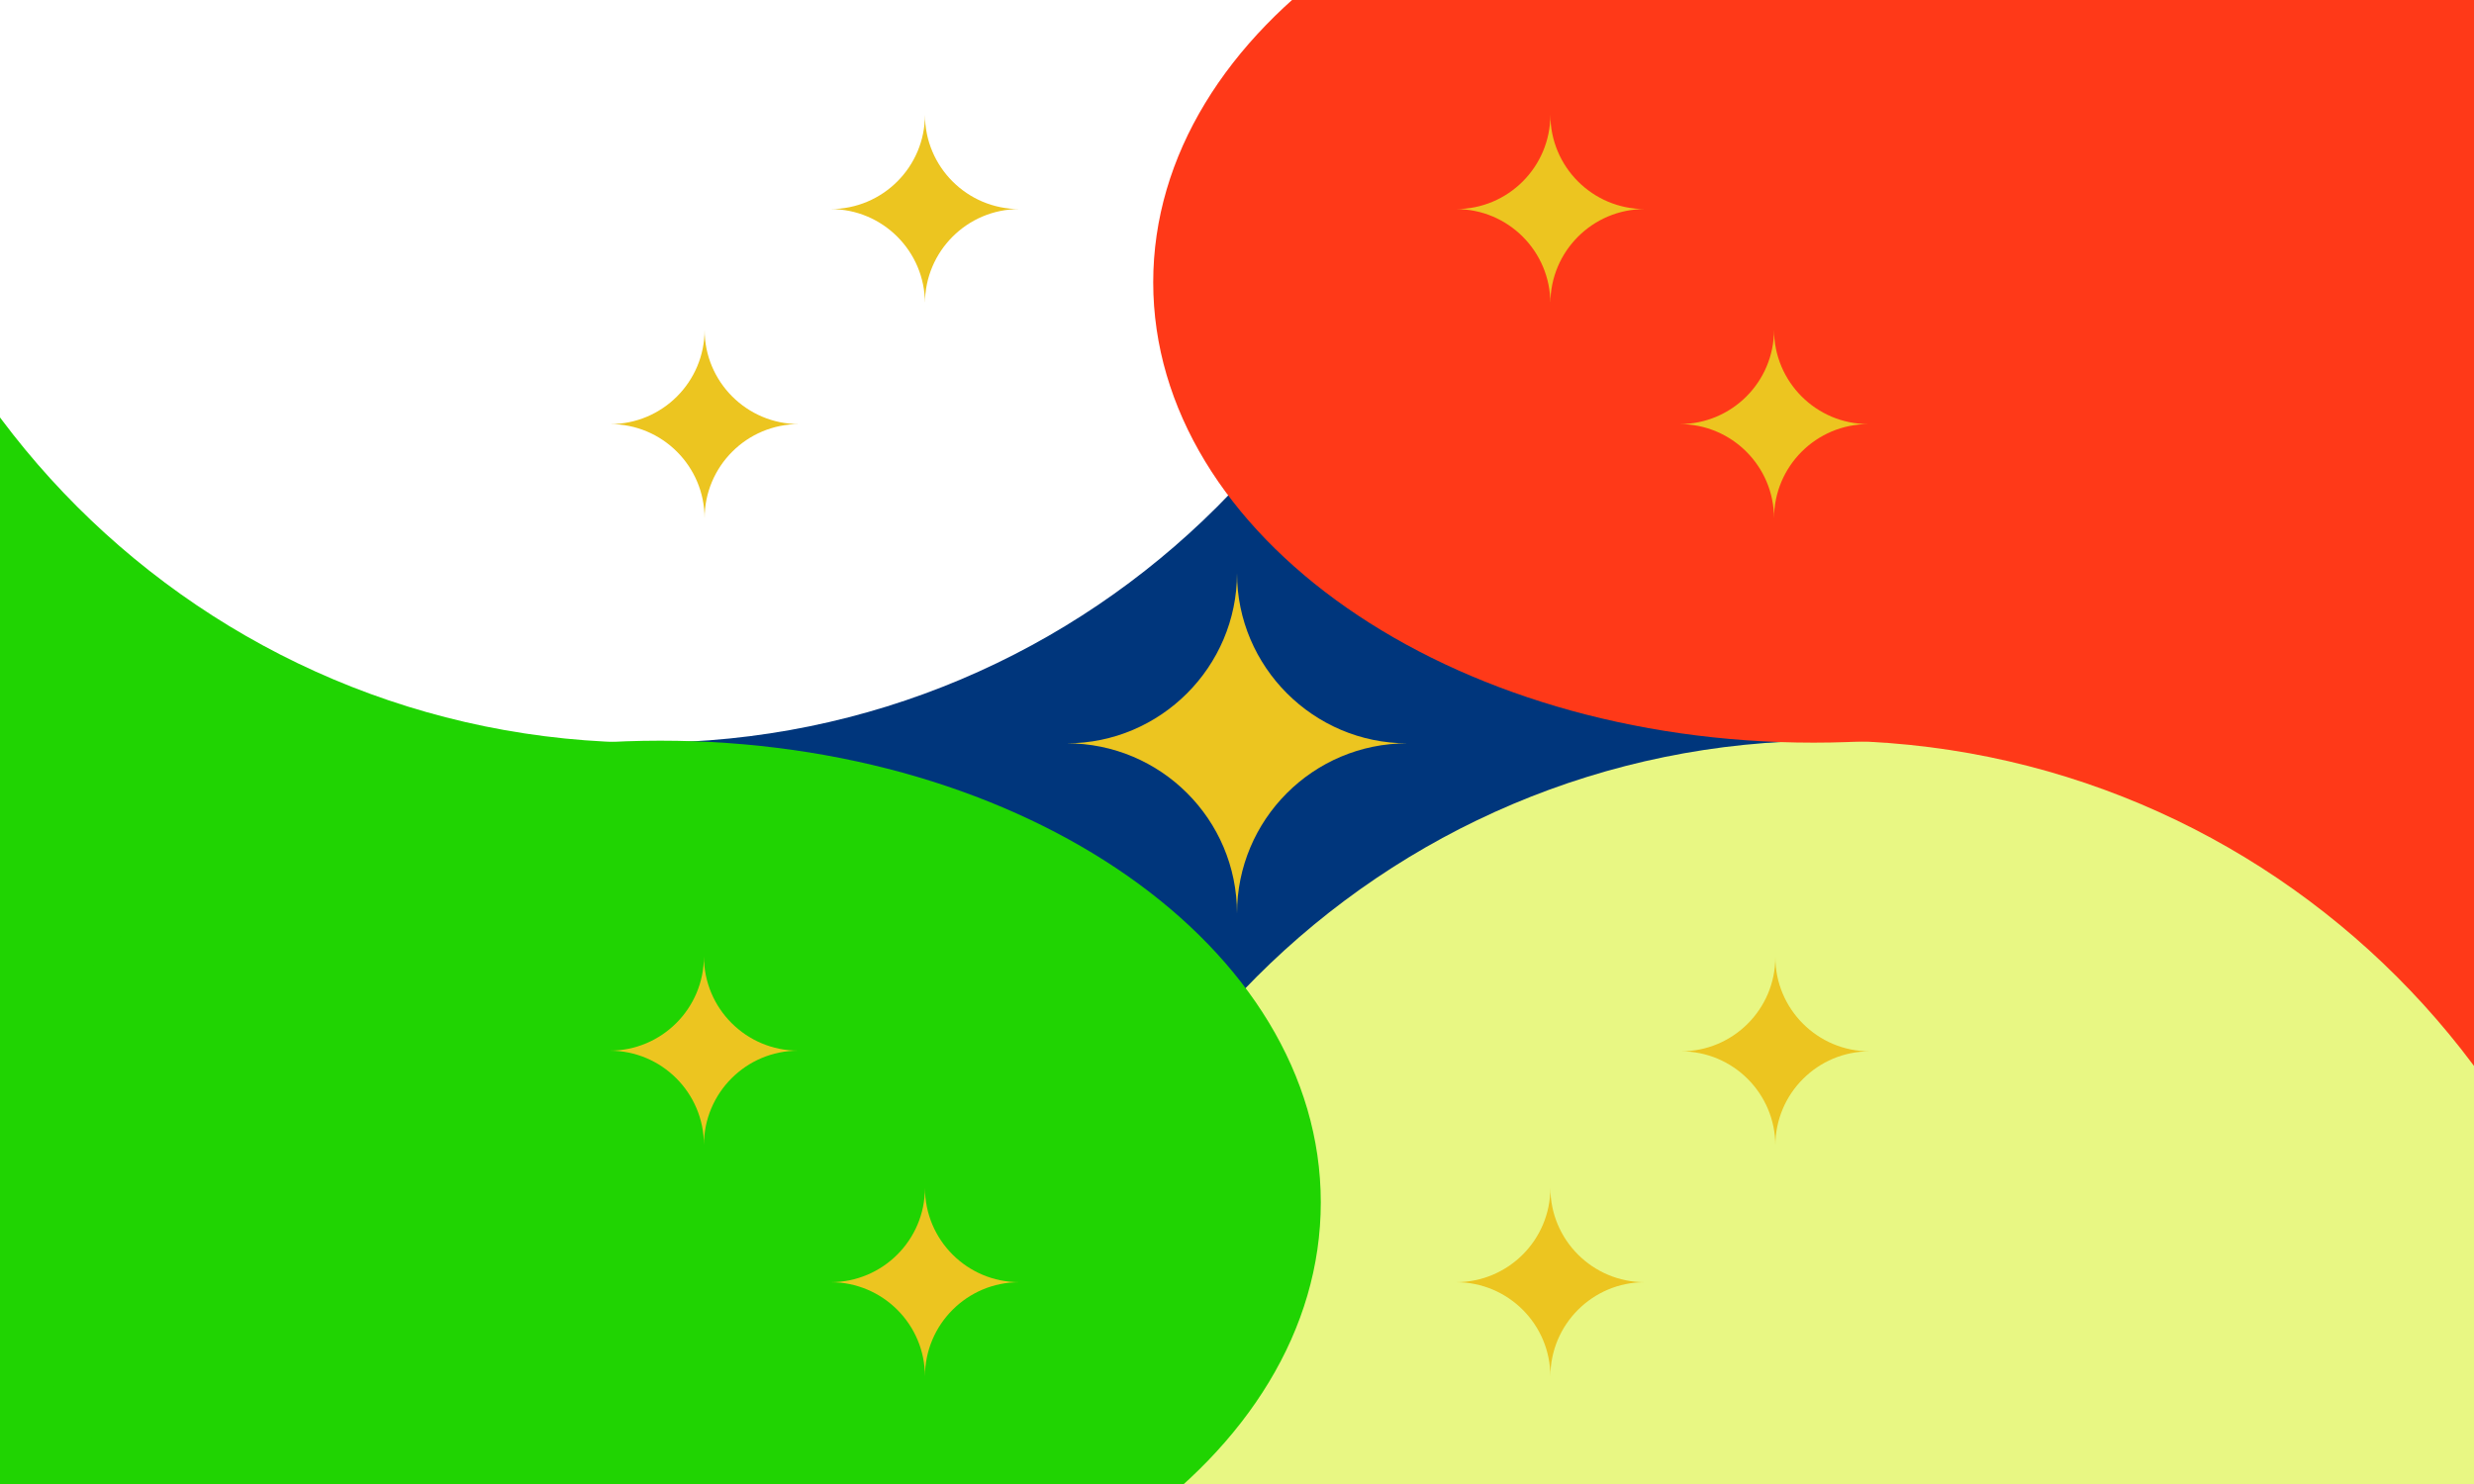
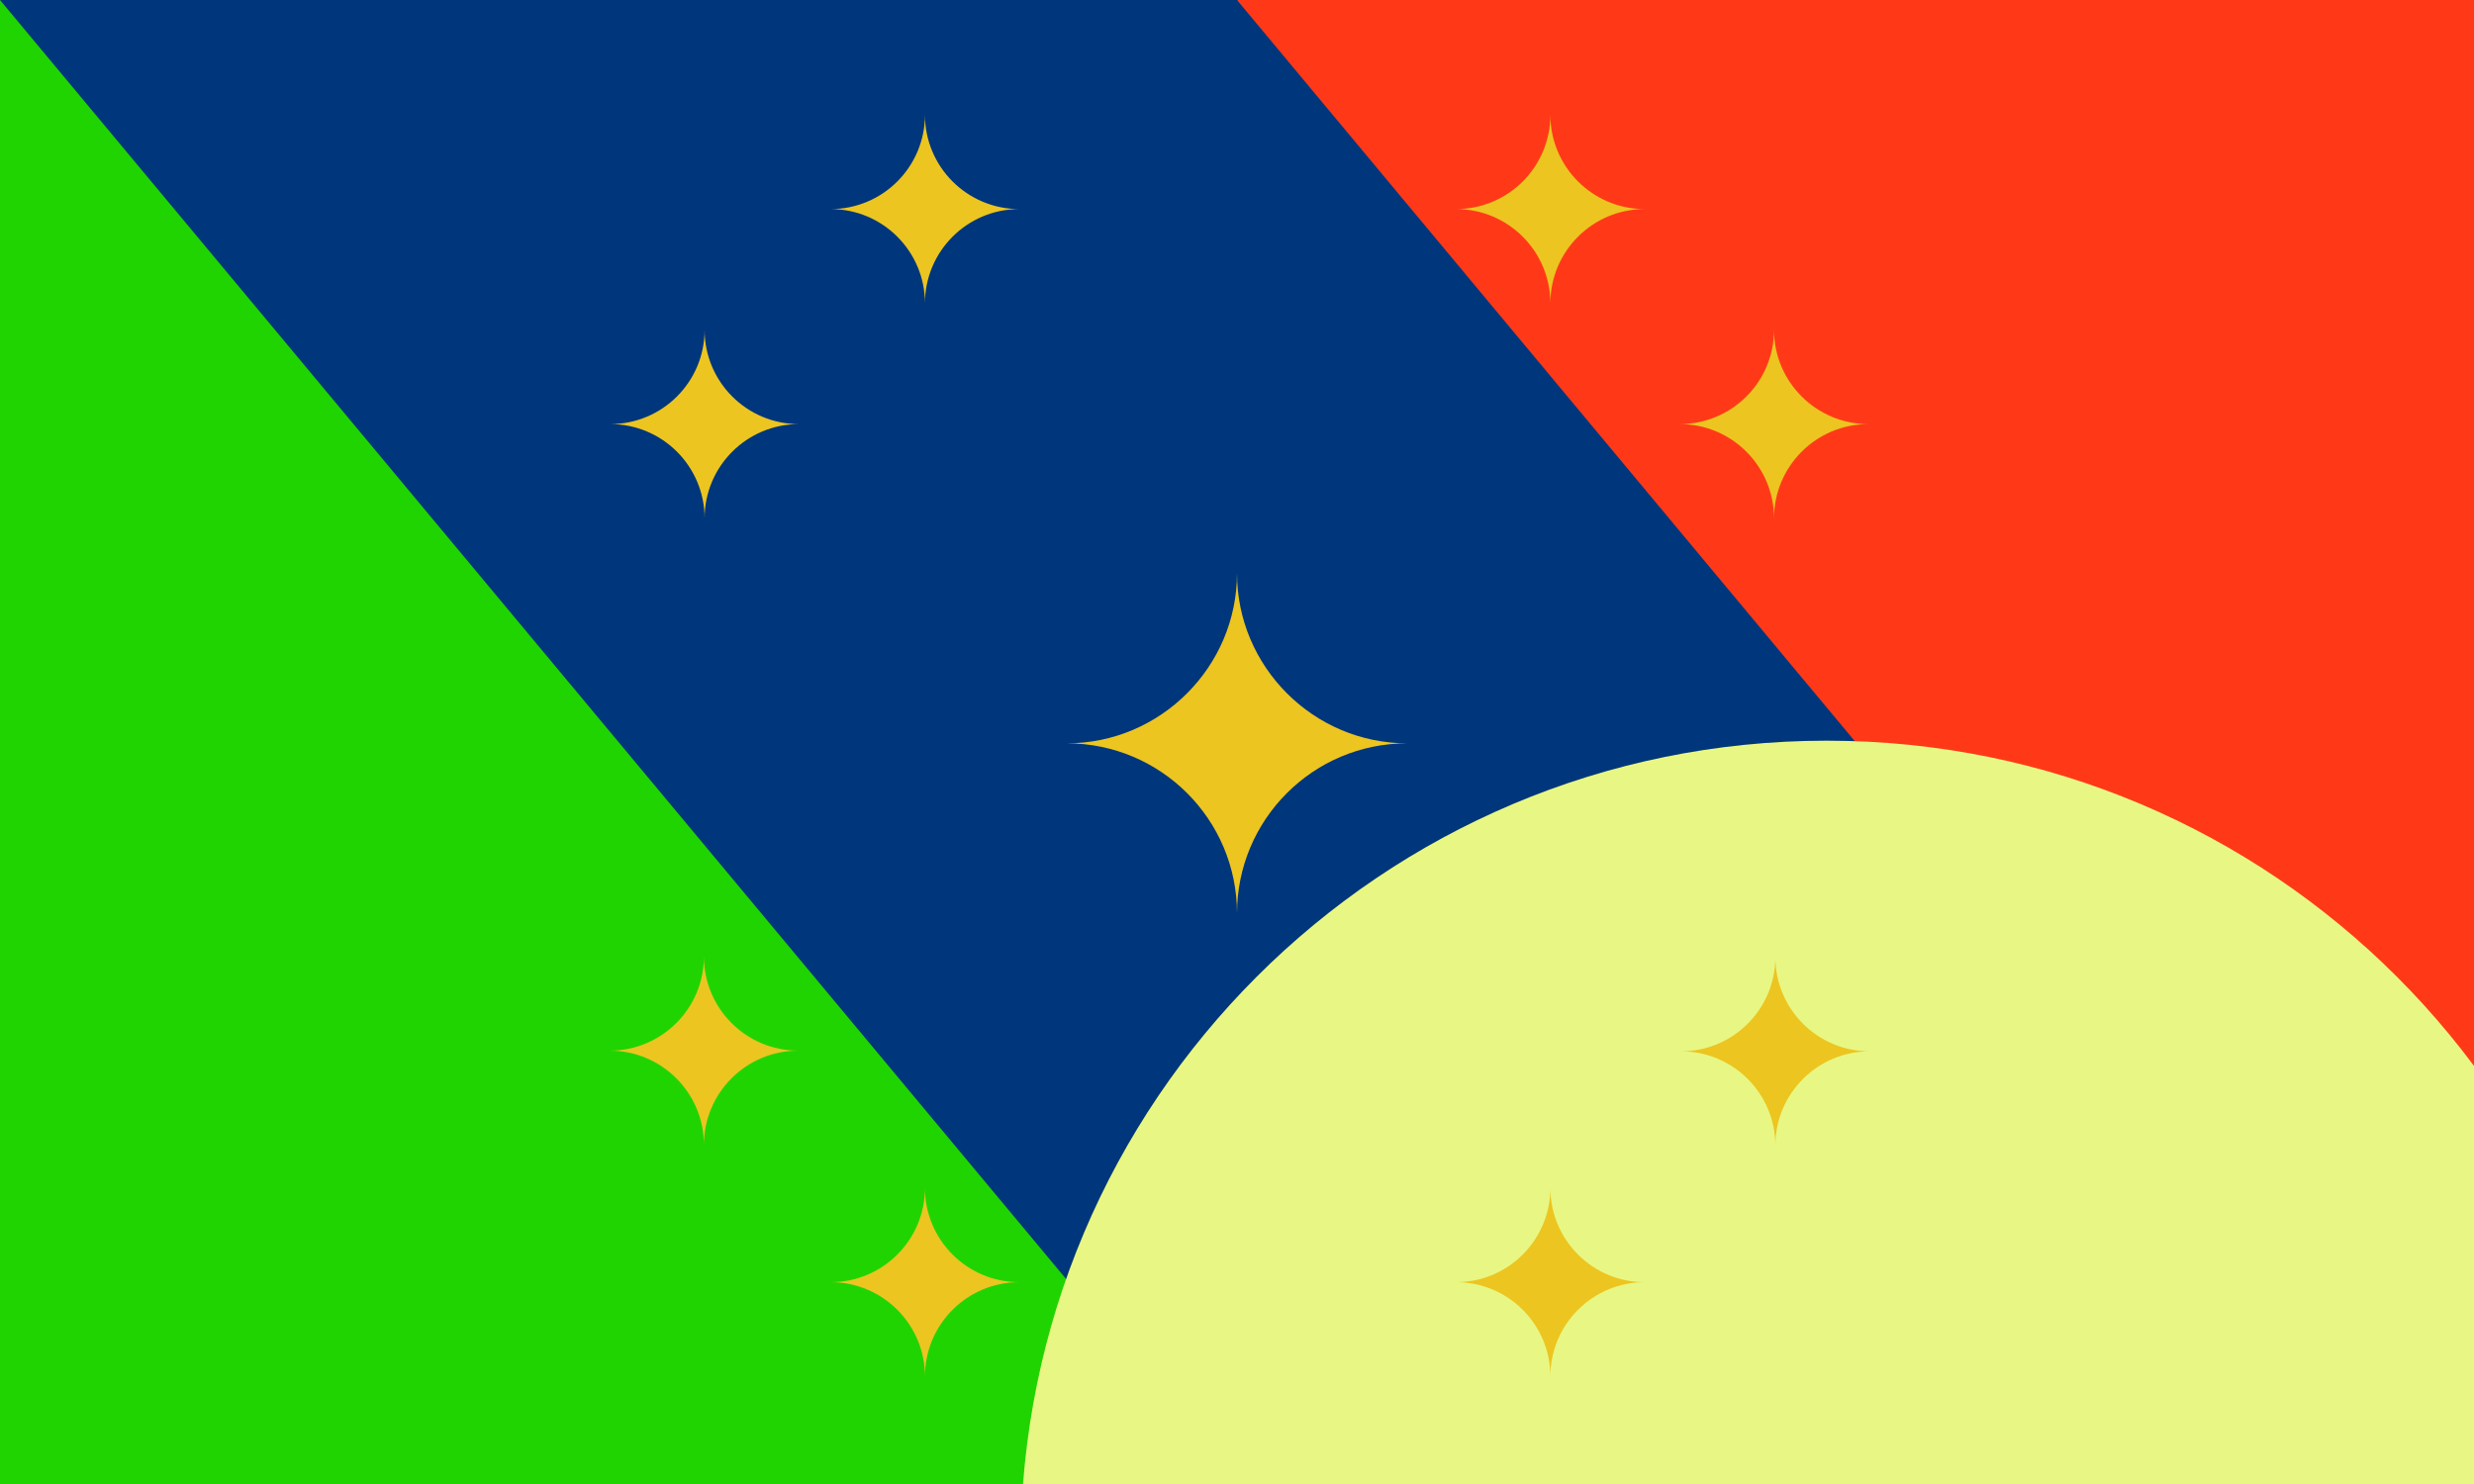
<svg xmlns="http://www.w3.org/2000/svg" height="300" viewBox="0 0 375 225" width="500" zoomAndPan="magnify">
  <clipPath id="a">
    <path d="m187.1 0h187.9v225h-187.9z" />
  </clipPath>
  <clipPath id="b">
    <path d="m187.5 0h187.5v225z" />
  </clipPath>
  <clipPath id="c">
    <path d="m0 0h187.9v225h-187.9z" />
  </clipPath>
  <clipPath id="d">
    <path d="m187.5 225h-187.5v-225z" />
  </clipPath>
  <clipPath id="e">
-     <path d="m0 0h220.4v112.7h-220.4z" />
-   </clipPath>
+     </clipPath>
  <clipPath id="f">
    <path d="m98.1-131.8c-67.5 0-122.2 54.7-122.2 122.2s54.7 122.2 122.2 122.2 122.2-54.7 122.2-122.2-54.7-122.2-122.2-122.2z" />
  </clipPath>
  <clipPath id="g">
    <path d="m154.6 112.3h220.4v112.7h-220.4z" />
  </clipPath>
  <clipPath id="h">
    <path d="m276.9 112.3c-67.5 0-122.2 54.7-122.2 122.2s54.7 122.2 122.2 122.2 122.2-54.7 122.2-122.2-54.7-122.2-122.2-122.2z" />
  </clipPath>
  <clipPath id="i">
-     <path d="m174.8 0h200.3v112.7h-200.3z" />
-   </clipPath>
+     </clipPath>
  <clipPath id="j">
    <path d="m274.9-27c-55.3 0-100.1 31.3-100.1 69.8s44.8 69.8 100.1 69.8 100.1-31.3 100.1-69.8-44.8-69.8-100.1-69.8z" />
  </clipPath>
  <clipPath id="k">
    <path d="m0 112.3h200.7v112.7h-200.7z" />
  </clipPath>
  <clipPath id="l">
    <path d="m100.1 112.3c-55.3 0-100.1 31.3-100.1 70s44.8 70 100.1 70 100.1-31.3 100.1-70-44.8-70-100.1-70z" />
  </clipPath>
  <clipPath id="m">
    <path d="m161.7 86.8h51.8v51.8h-51.8z" />
  </clipPath>
  <clipPath id="n">
    <path d="m220.7 17.3h28.5v28.5h-28.5z" />
  </clipPath>
  <clipPath id="o">
    <path d="m254.7 50h28.5v28.5h-28.5z" />
  </clipPath>
  <clipPath id="p">
    <path d="m125.9 17.3h28.5v28.5h-28.5z" />
  </clipPath>
  <clipPath id="q">
    <path d="m92.6 50h28.5v28.5h-28.5z" />
  </clipPath>
  <clipPath id="r">
    <path d="m92.5 145h28.5v28.5h-28.5z" />
  </clipPath>
  <clipPath id="s">
    <path d="m254.8 145h28.5v28.5h-28.5z" />
  </clipPath>
  <clipPath id="t">
    <path d="m220.7 180.1h28.5v28.5h-28.5z" />
  </clipPath>
  <clipPath id="u">
    <path d="m125.9 180.1h28.5v28.5h-28.5z" />
  </clipPath>
  <path d="m-37.5-22.5h450v270h-450z" fill="#fff" />
  <path d="m-37.5-22.5h450v270h-450z" fill="#00367c" />
  <g clip-path="url(#a)">
    <g clip-path="url(#b)">
      <path d="m375 225h-187.4v-225h187.4z" fill="#ff3918" />
    </g>
  </g>
  <g clip-path="url(#c)">
    <g clip-path="url(#d)">
      <path d="m0 0h187.4v225h-187.4z" fill="#20d402" />
    </g>
  </g>
  <g clip-path="url(#e)">
    <g clip-path="url(#f)">
      <path d="m-24.1-131.8h244.5v244.5h-244.5z" fill="#fff" />
    </g>
  </g>
  <g clip-path="url(#g)">
    <g clip-path="url(#h)">
      <path d="m154.6 112.3h244.5v244.5h-244.5z" fill="#e8f783" />
    </g>
  </g>
  <g clip-path="url(#i)">
    <g clip-path="url(#j)">
      <path d="m174.8-27h200.2v139.7h-200.2z" fill="#ff3918" />
    </g>
  </g>
  <g clip-path="url(#k)">
    <g clip-path="url(#l)">
-       <path d="m0 112.3h200.2v140h-200.2z" fill="#20d402" />
-     </g>
+       </g>
  </g>
  <g clip-path="url(#m)">
    <path d="m187.5 86.9c0 14.2-11.6 25.8-25.8 25.8 14.2 0 25.8 11.5 25.8 25.8 0-14.2 11.5-25.8 25.8-25.8-14.2 0-25.8-11.6-25.8-25.8z" fill="#ecc520" />
  </g>
  <g clip-path="url(#n)">
    <path d="m235 17.4c0 7.9-6.4 14.3-14.3 14.3 7.9 0 14.3 6.4 14.3 14.3 0-7.9 6.4-14.3 14.3-14.3-7.9 0-14.3-6.4-14.3-14.3z" fill="#ecc520" />
  </g>
  <g clip-path="url(#o)">
    <path d="m268.9 50c0 7.9-6.4 14.3-14.3 14.3 7.9 0 14.3 6.4 14.3 14.3 0-7.9 6.4-14.3 14.3-14.3-7.9 0-14.3-6.4-14.3-14.3z" fill="#ecc520" />
  </g>
  <g clip-path="url(#p)">
    <path d="m140.2 17.4c0 7.9-6.4 14.3-14.3 14.3 7.9 0 14.3 6.4 14.3 14.3 0-7.9 6.4-14.3 14.3-14.3-7.9 0-14.3-6.4-14.3-14.3z" fill="#ecc520" />
  </g>
  <g clip-path="url(#q)">
    <path d="m106.8 50c0 7.9-6.4 14.3-14.3 14.3 7.9 0 14.3 6.4 14.3 14.3 0-7.9 6.4-14.3 14.3-14.3-7.9 0-14.3-6.4-14.3-14.3z" fill="#ecc520" />
  </g>
  <g clip-path="url(#r)">
    <path d="m106.7 145c0 7.9-6.4 14.3-14.3 14.3 7.9 0 14.3 6.4 14.3 14.3 0-7.9 6.4-14.3 14.3-14.3-7.9 0-14.3-6.4-14.3-14.3z" fill="#ecc520" />
  </g>
  <g clip-path="url(#s)">
    <path d="m269.1 145.1c0 7.9-6.4 14.3-14.3 14.3 7.9 0 14.3 6.4 14.3 14.3 0-7.9 6.4-14.3 14.3-14.3-7.9 0-14.3-6.4-14.3-14.3z" fill="#ecc520" />
  </g>
  <g clip-path="url(#t)">
    <path d="m235 180.1c0 7.9-6.4 14.3-14.3 14.3 7.9 0 14.3 6.4 14.3 14.3 0-7.9 6.4-14.3 14.3-14.3-7.9 0-14.3-6.4-14.3-14.3z" fill="#ecc520" />
  </g>
  <g clip-path="url(#u)">
    <path d="m140.2 180.1c0 7.9-6.4 14.3-14.3 14.3 7.9 0 14.3 6.4 14.3 14.3 0-7.9 6.4-14.3 14.3-14.3-7.9 0-14.3-6.4-14.3-14.3z" fill="#ecc520" />
  </g>
</svg>